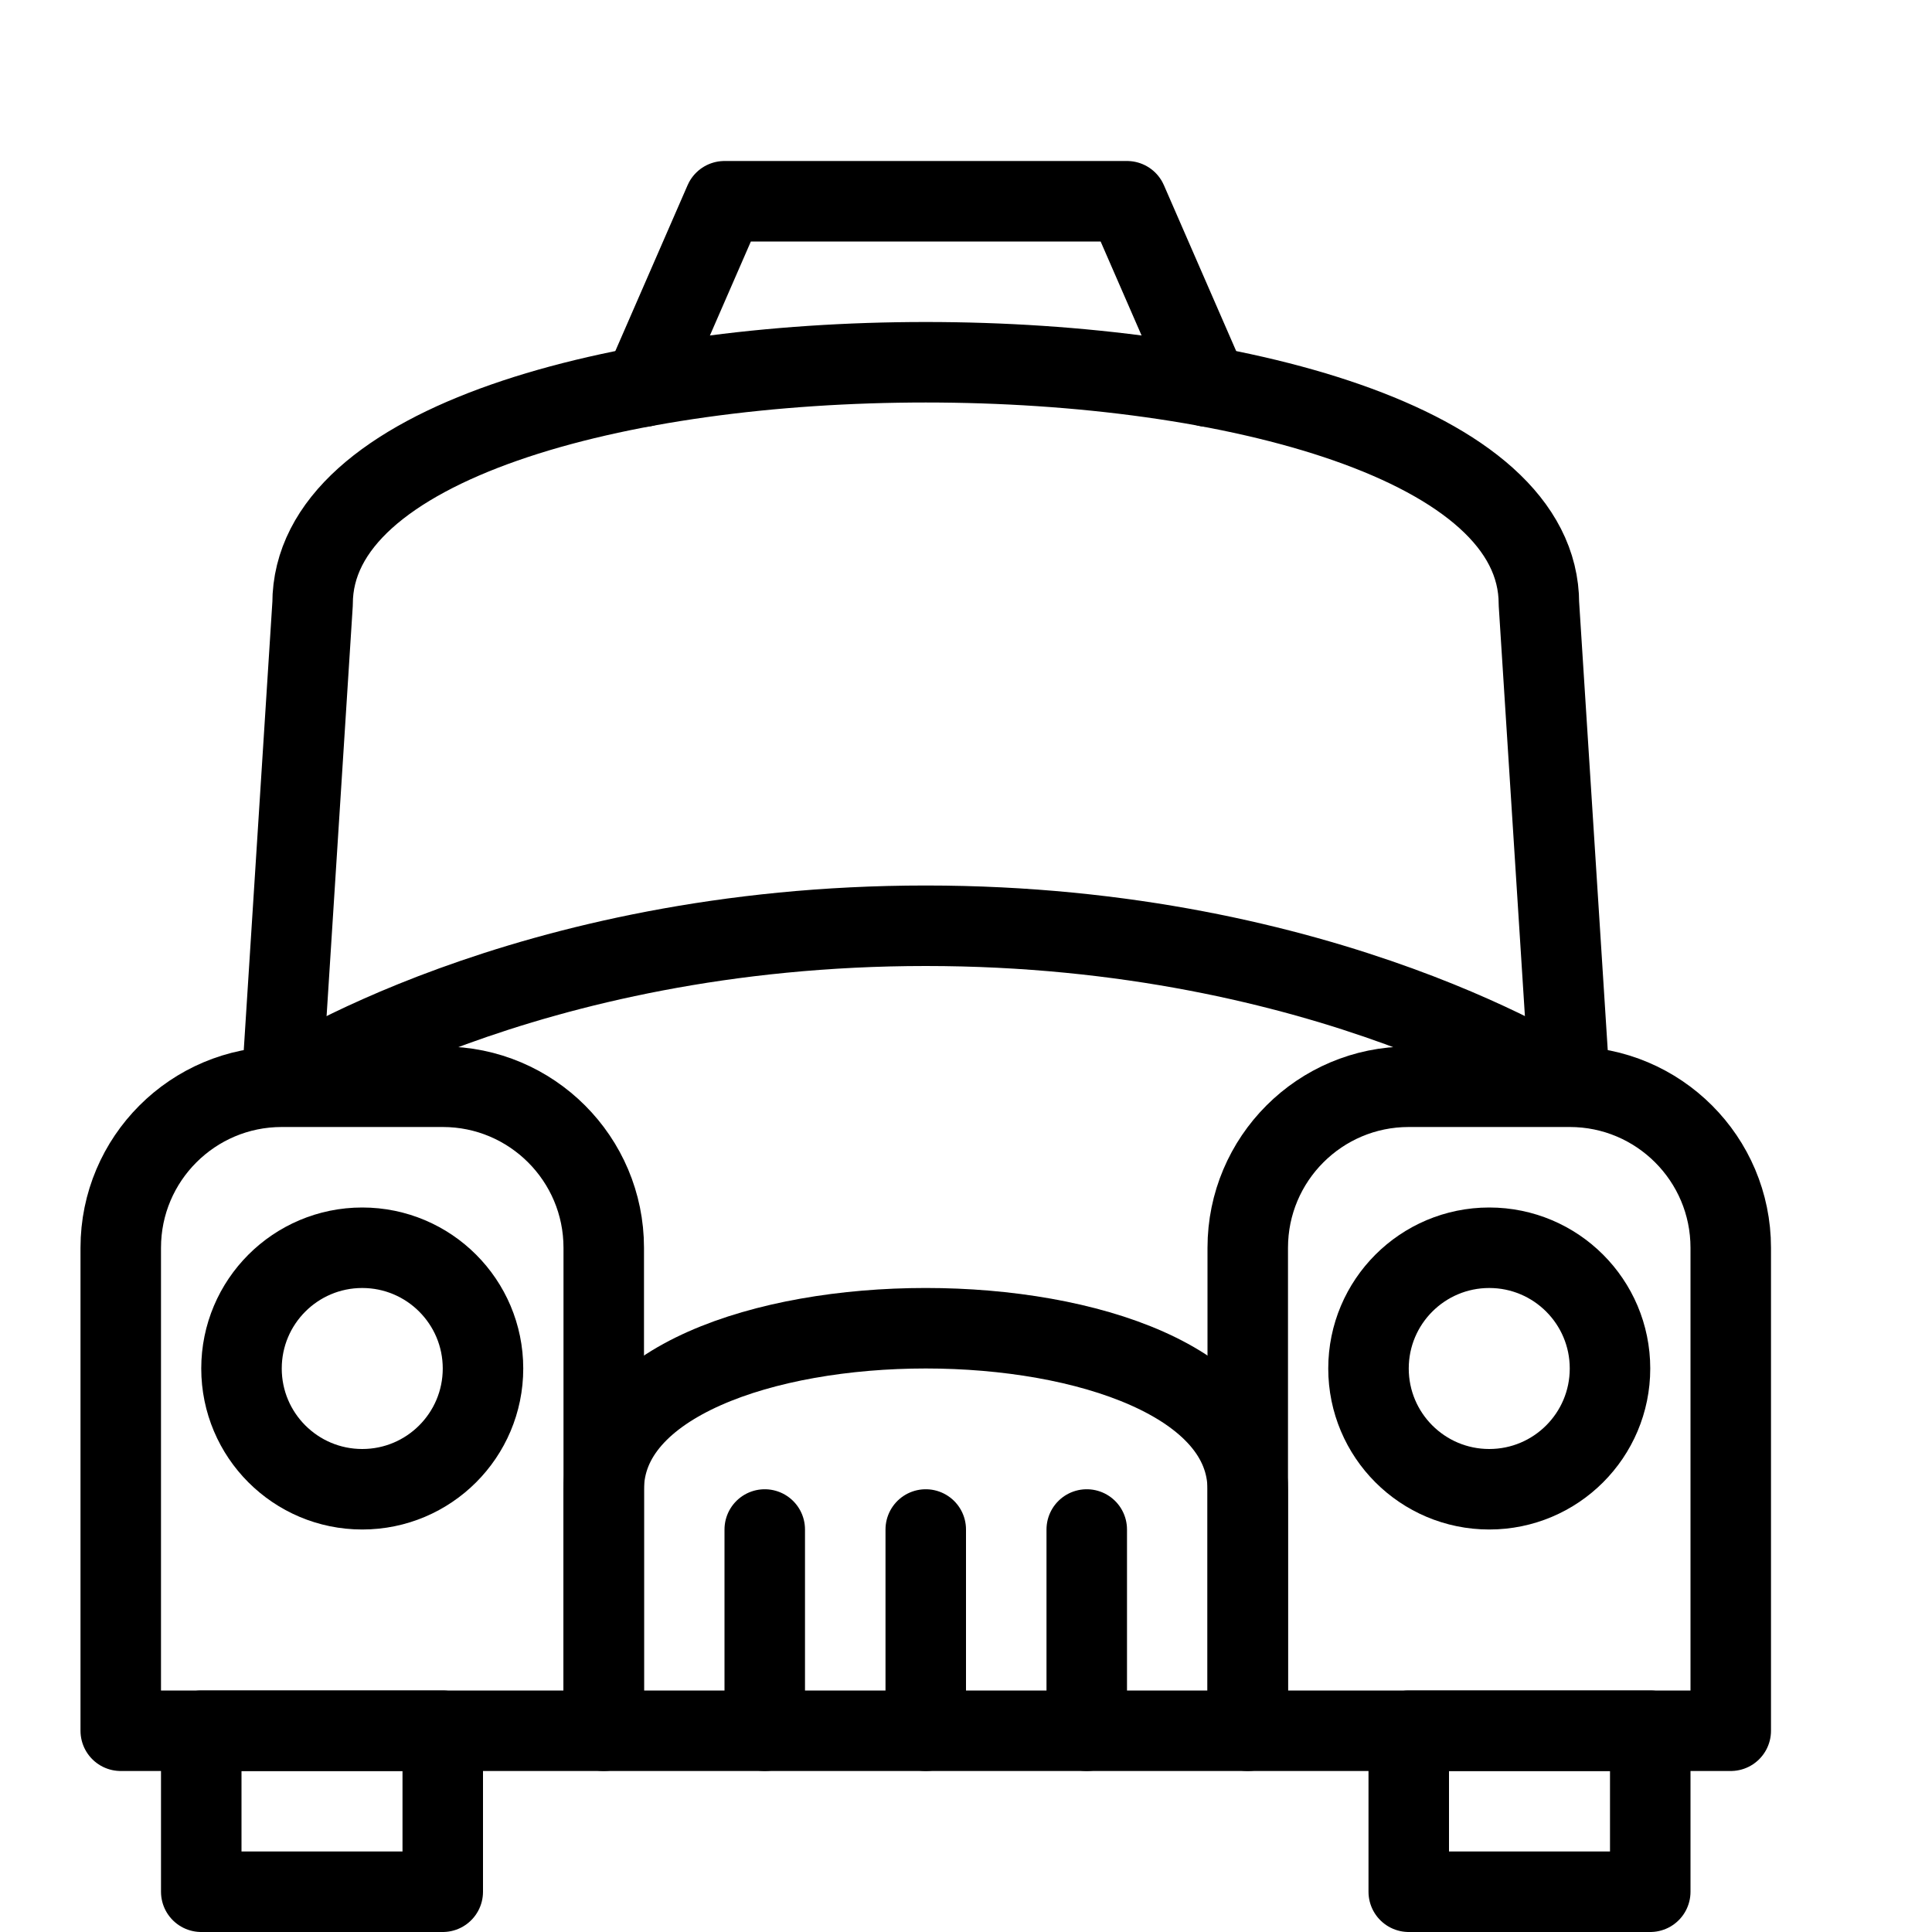
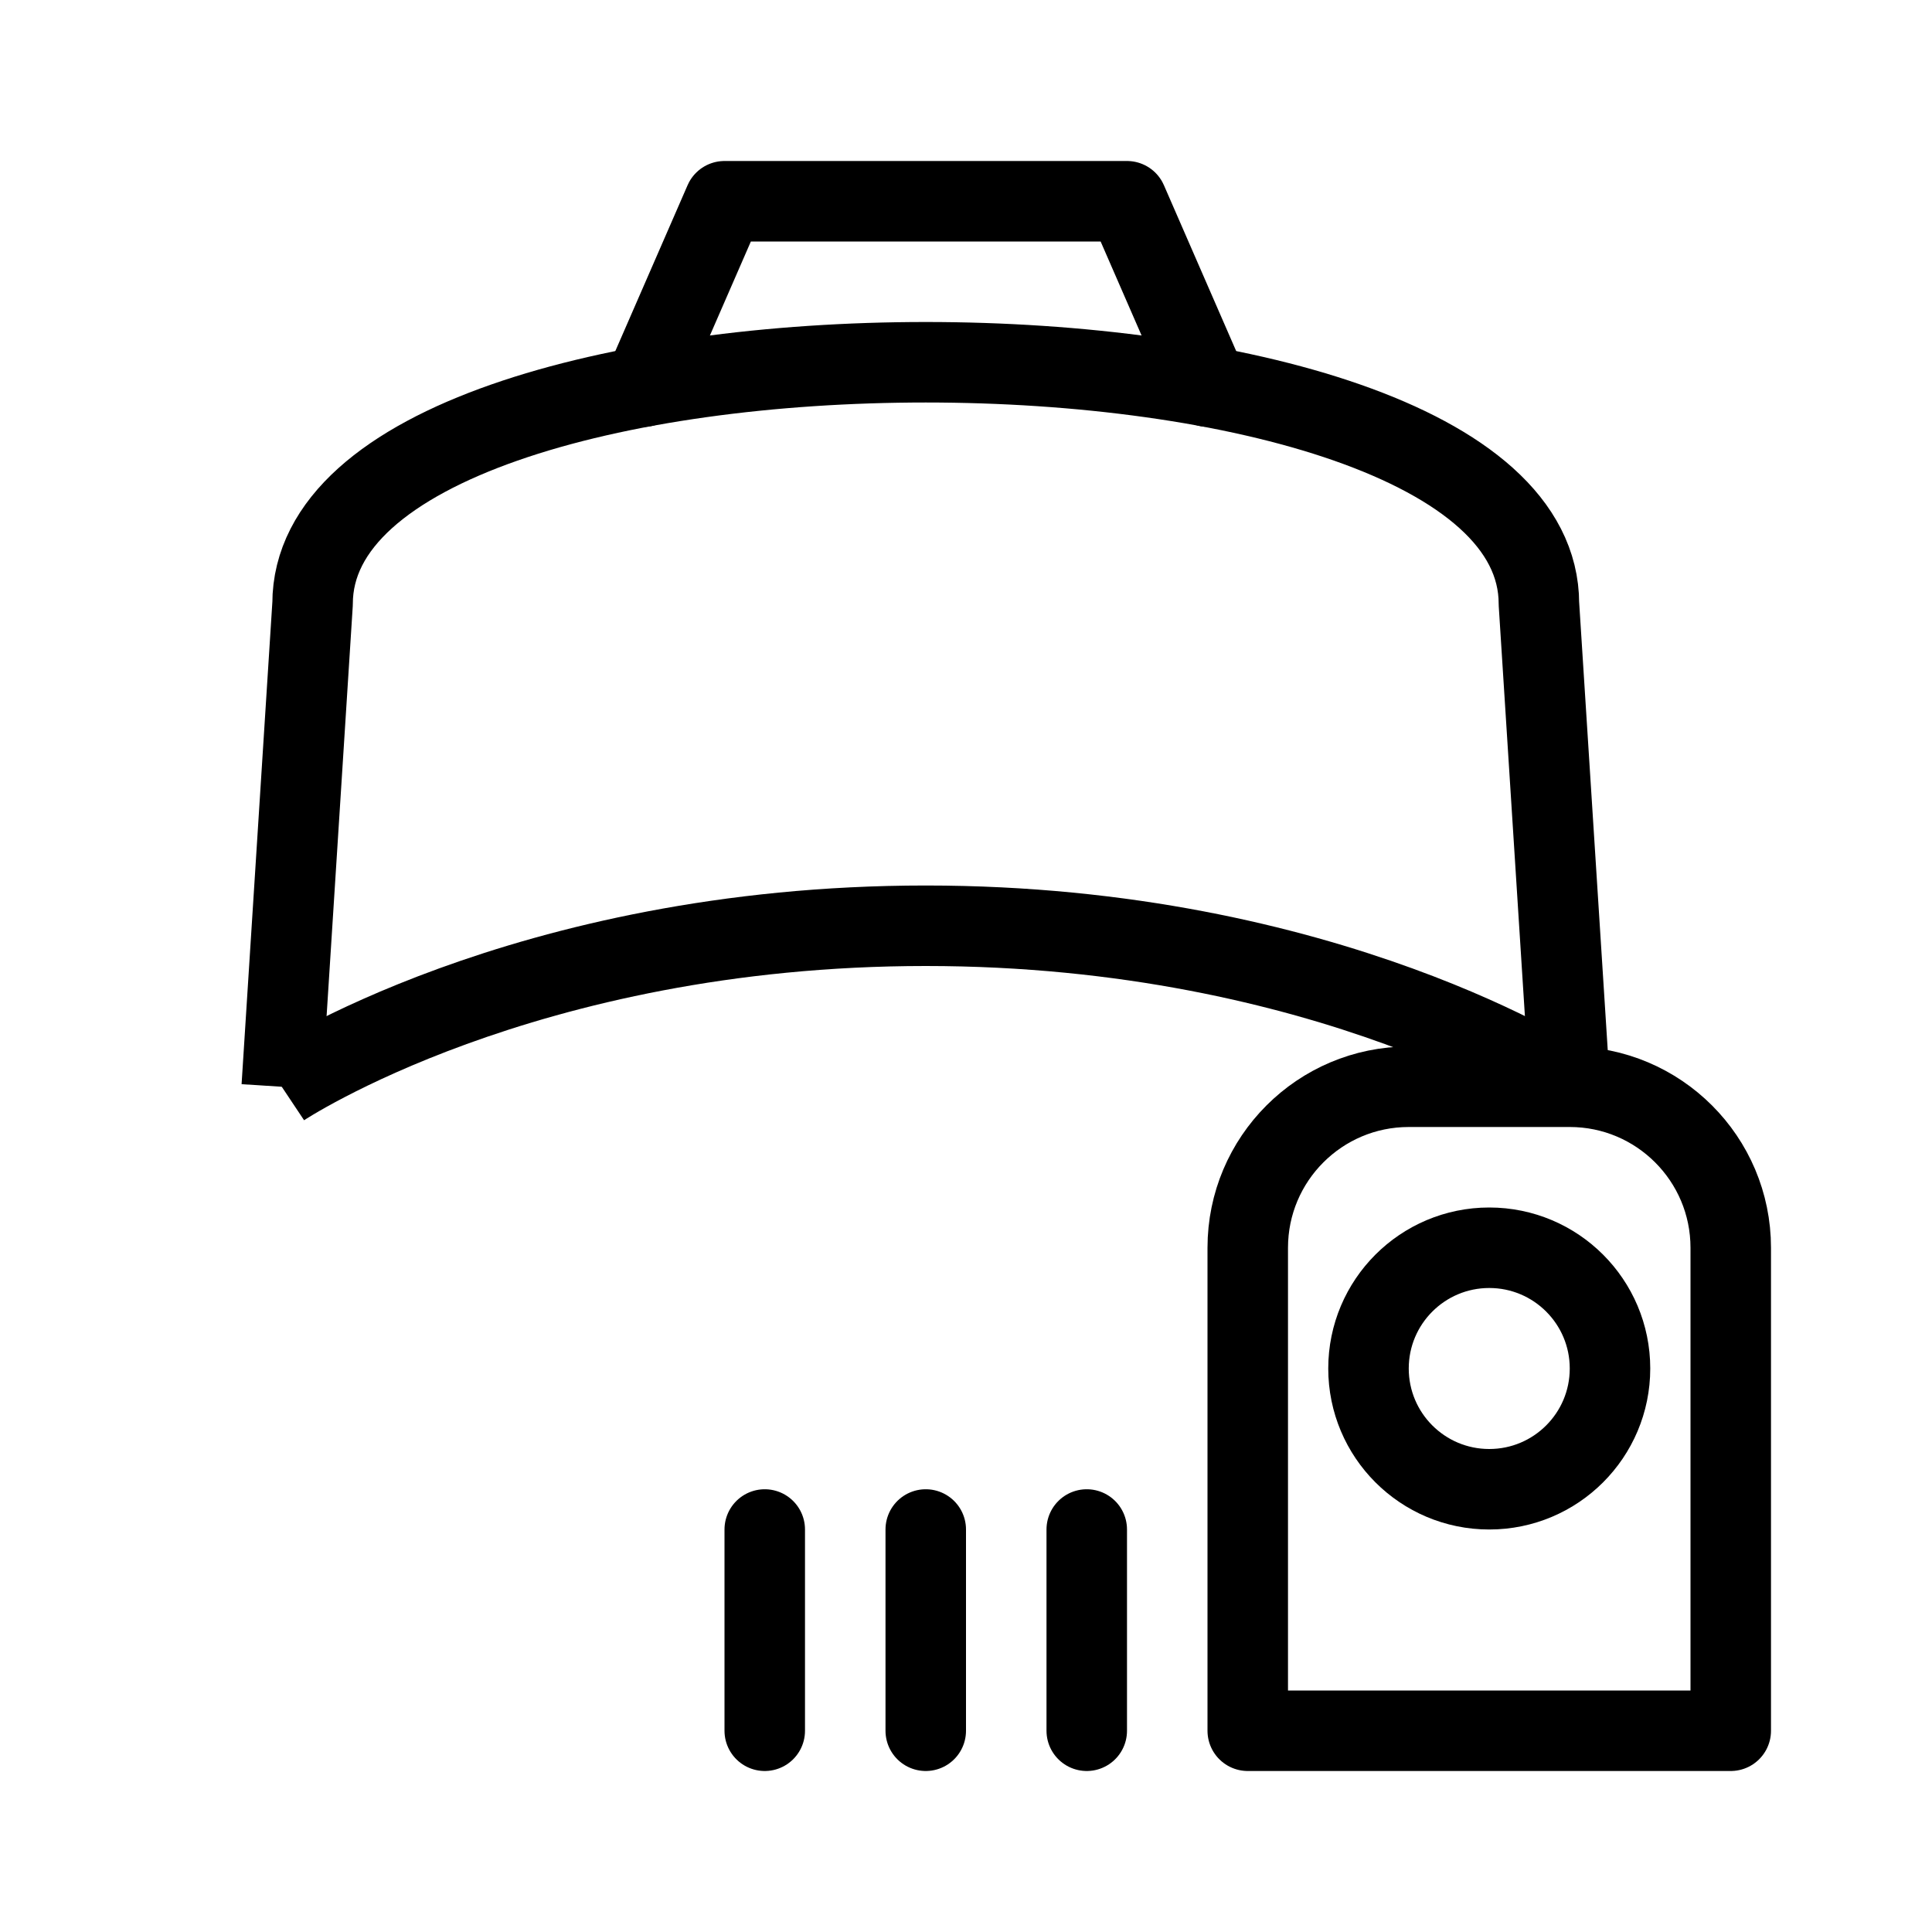
<svg xmlns="http://www.w3.org/2000/svg" version="1.1" x="0px" y="0px" width="24px" height="24px" viewBox="0 0 24 24" enable-background="new 0 0 24 24" xml:space="preserve">
  <g id="Outline_Icons">
    <g>
      <path fill="none" stroke="#000000" stroke-linejoin="round" stroke-miterlimit="10" d="M19.5,13.5l-0.383-6c0-4-15.234-4-15.234,0    l-0.383,6" />
-       <rect x="17.5" y="21.5" fill="none" stroke="#000000" stroke-linejoin="round" stroke-miterlimit="10" width="3" height="2" />
-       <rect x="2.5" y="21.5" fill="none" stroke="#000000" stroke-linejoin="round" stroke-miterlimit="10" width="3" height="2" />
      <polyline fill="none" stroke="#000000" stroke-linecap="round" stroke-linejoin="round" stroke-miterlimit="10" points="    7.997,4.802 9,2.5 14,2.5 15.003,4.802   " />
-       <path fill="none" stroke="#000000" stroke-linecap="round" stroke-linejoin="round" stroke-miterlimit="10" d="M7.5,18.5    c0-2.667,8-2.667,8,0v3h-8V18.5z" />
      <path fill="none" stroke="#000000" stroke-linejoin="round" stroke-miterlimit="10" d="M15.5,15.5c0-1.104,0.896-2,2-2h2    c1.104,0,2,0.896,2,2v6h-6V15.5z" />
-       <path fill="none" stroke="#000000" stroke-linejoin="round" stroke-miterlimit="10" d="M1.5,15.5c0-1.104,0.896-2,2-2h2    c1.104,0,2,0.896,2,2v6h-6V15.5z" />
      <circle fill="none" stroke="#000000" stroke-linejoin="round" stroke-miterlimit="10" cx="18.5" cy="17" r="1.5" />
-       <circle fill="none" stroke="#000000" stroke-linejoin="round" stroke-miterlimit="10" cx="4.5" cy="17" r="1.5" />
      <line fill="none" stroke="#000000" stroke-linecap="round" stroke-linejoin="round" stroke-miterlimit="10" x1="9.5" y1="21.5" x2="9.5" y2="19" />
      <line fill="none" stroke="#000000" stroke-linecap="round" stroke-linejoin="round" stroke-miterlimit="10" x1="11.5" y1="21.5" x2="11.5" y2="19" />
      <line fill="none" stroke="#000000" stroke-linecap="round" stroke-linejoin="round" stroke-miterlimit="10" x1="13.5" y1="21.5" x2="13.5" y2="19" />
      <g>
        <path fill="none" stroke="#000000" stroke-linejoin="round" stroke-miterlimit="10" d="M19.5,13.5c0,0-3-2-8-2s-8,2-8,2" />
      </g>
    </g>
  </g>
  <g id="invisible_shape">
    <rect fill="none" width="24" height="24" />
  </g>
</svg>